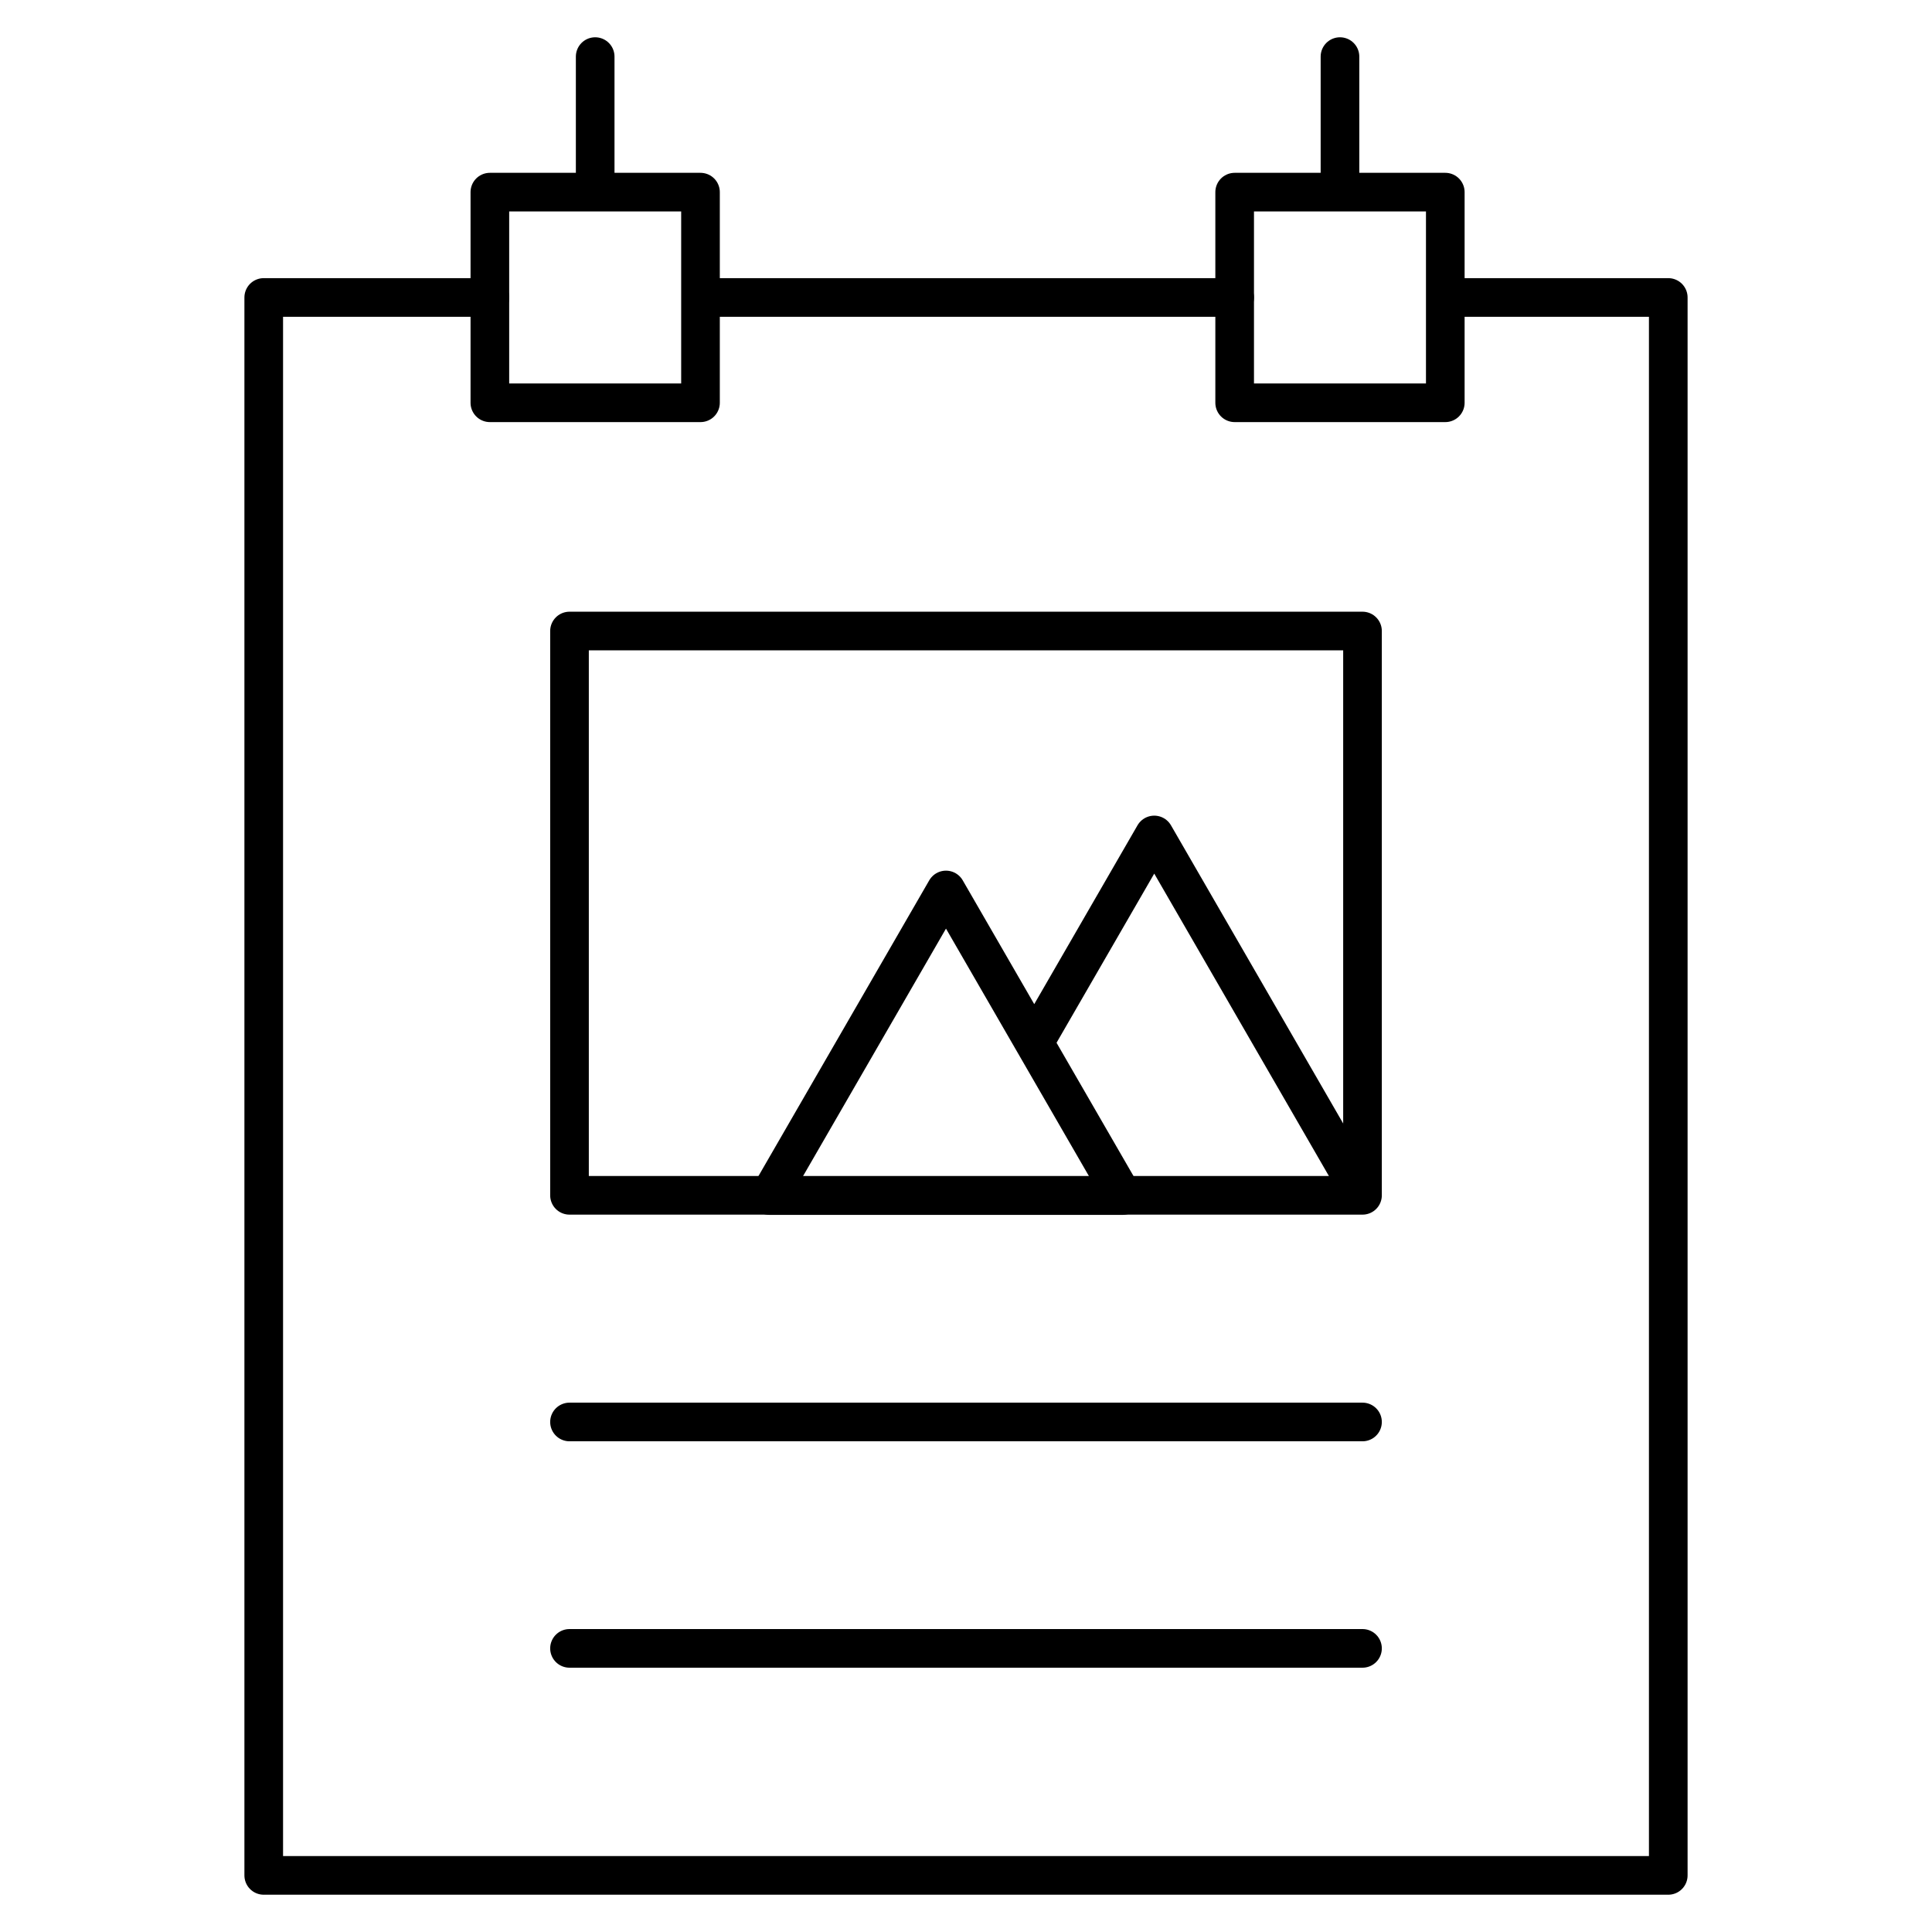
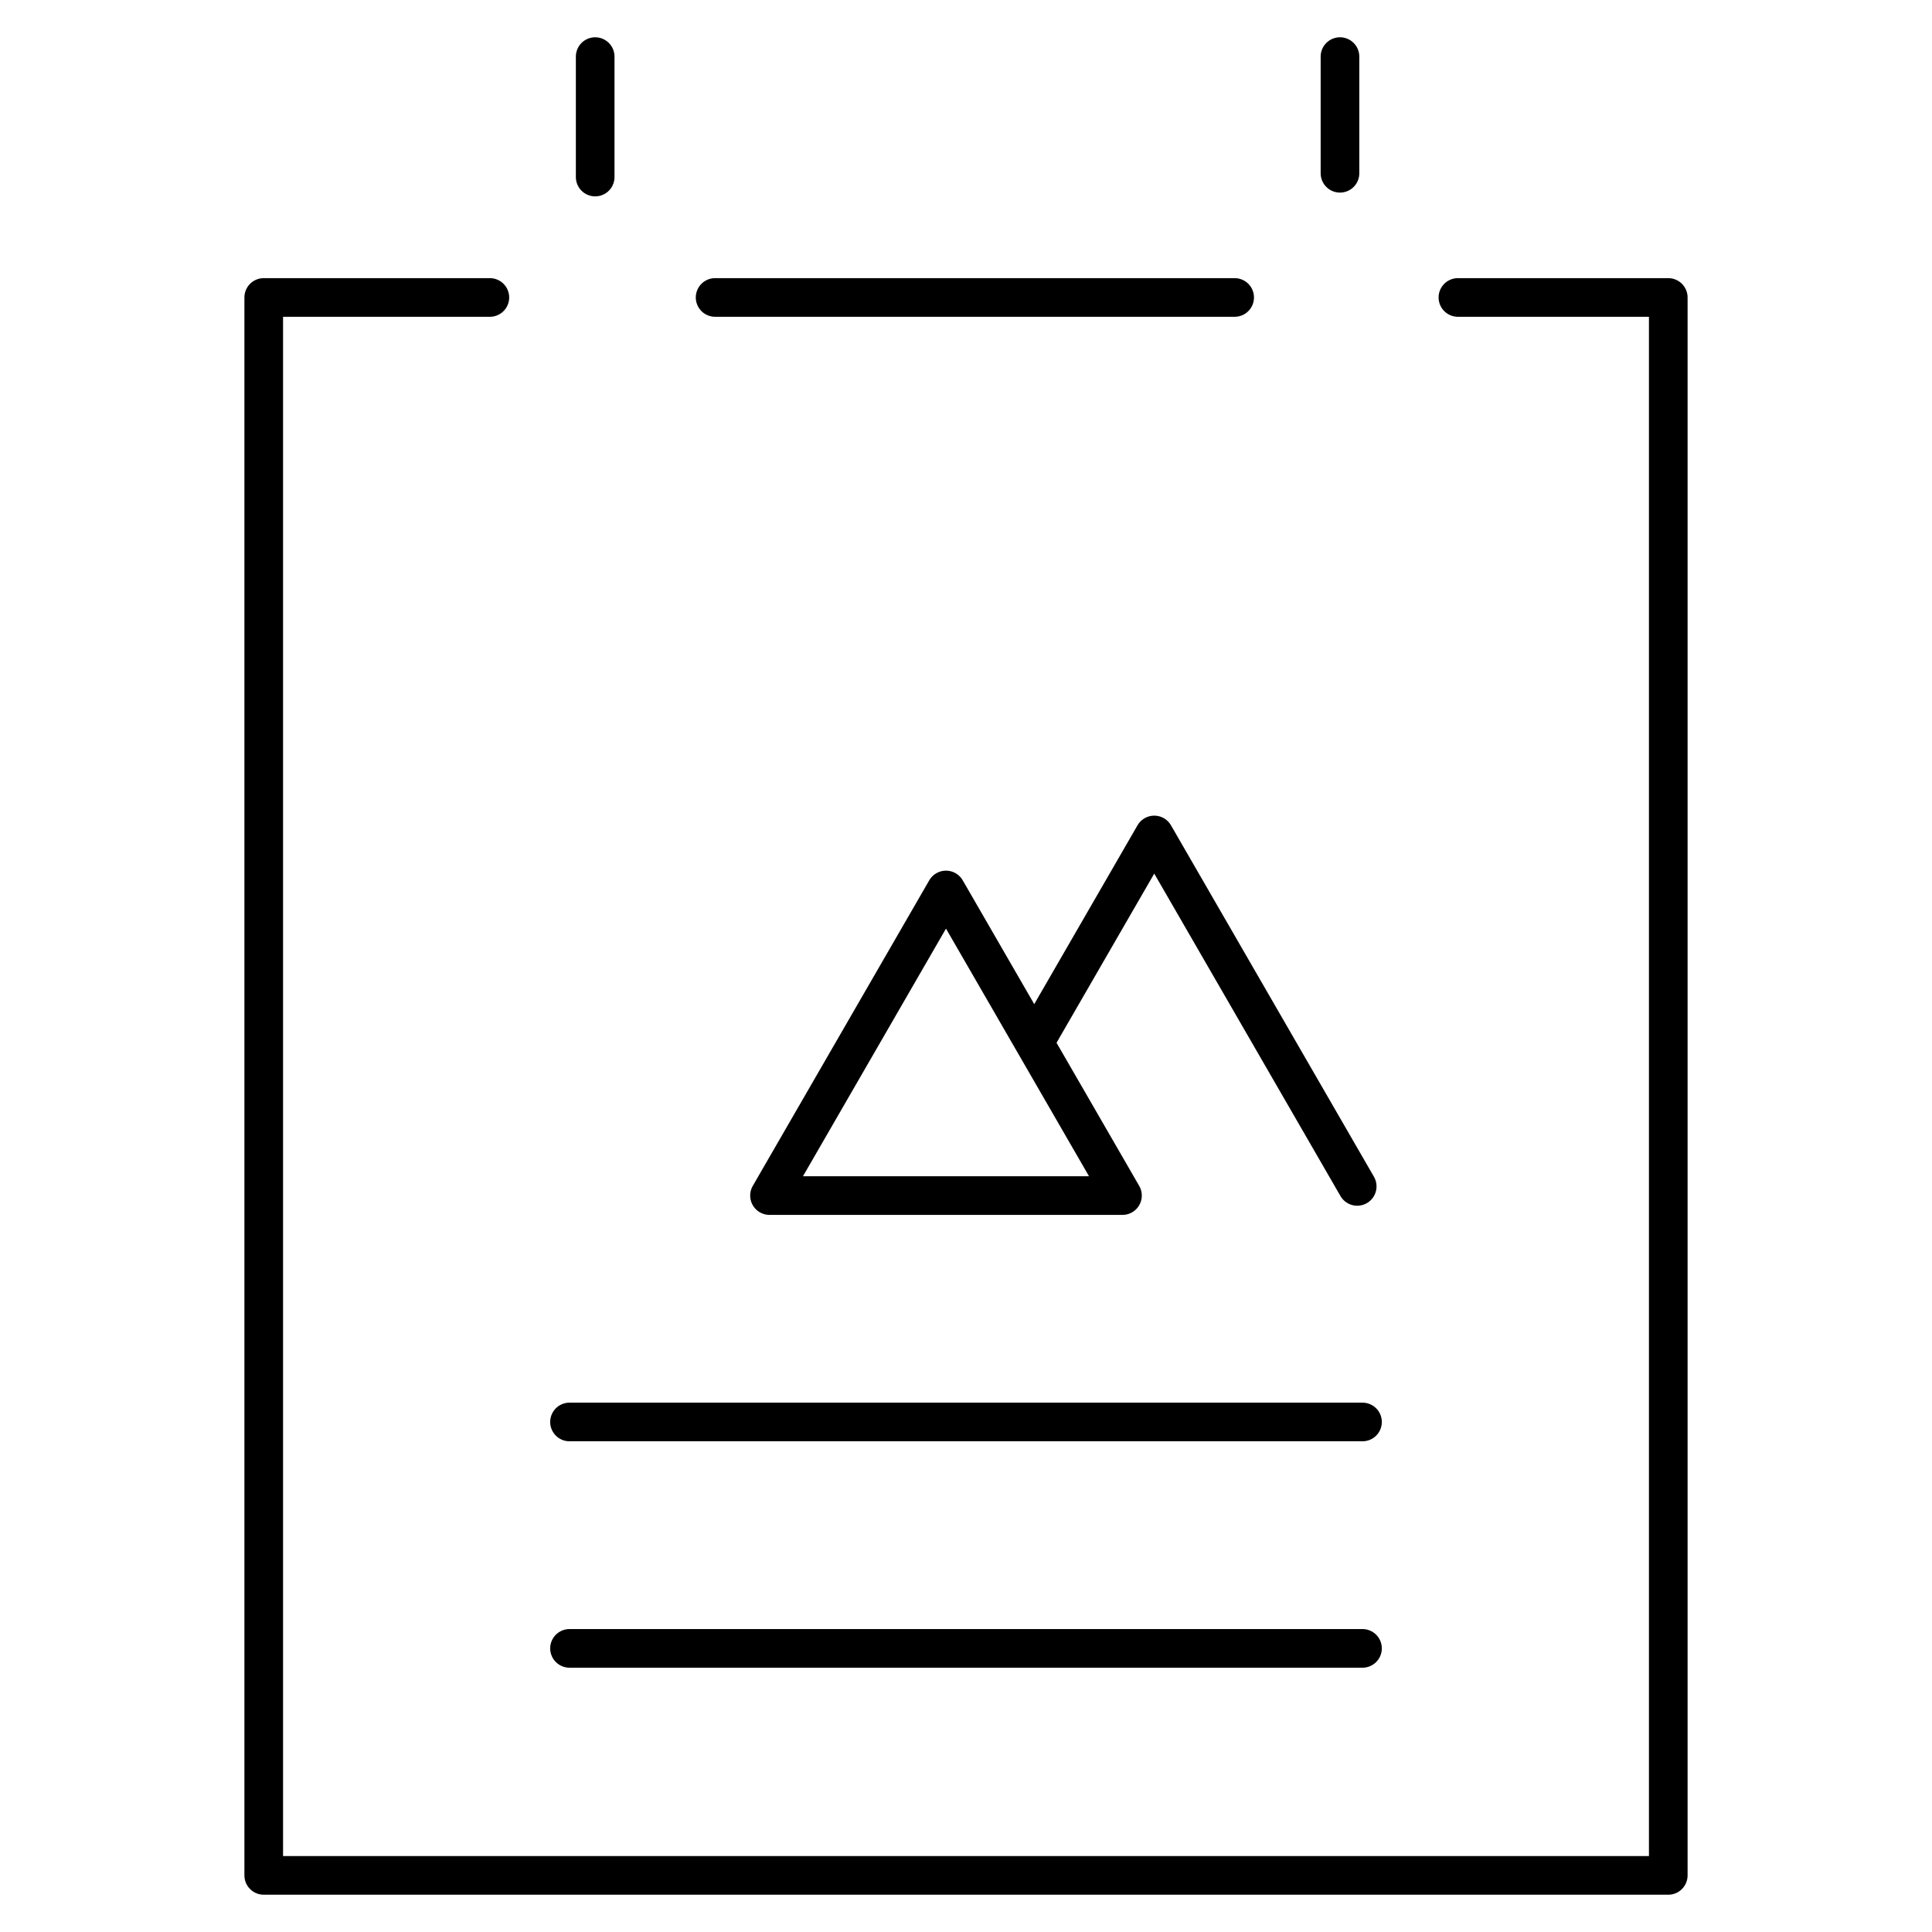
<svg xmlns="http://www.w3.org/2000/svg" width="400" height="400" viewBox="0 0 400 400" fill="none">
  <path d="M148.055 61.586H255.623M301.845 61.586H345.397V388.281H54.603V61.586H101.421M117.909 294.404H282.091M117.909 341.279H282.091M123.226 36.656V11.719M277.428 35.875V11.719" stroke="black" stroke-width="8" stroke-miterlimit="10" stroke-linecap="round" stroke-linejoin="round" />
-   <path d="M101.421 39.781H145.03V83.39H101.421V39.781ZM255.623 39.781H299.232V83.39H255.623V39.781ZM117.909 130.646H282.091V247.477H117.909V130.646Z" stroke="black" stroke-width="8" stroke-miterlimit="10" stroke-linecap="round" stroke-linejoin="round" />
  <path d="M280.995 245.631L238.974 172.872L215.159 214.107M232.397 247.529L195.857 184.26L159.317 247.529H232.397Z" stroke="black" stroke-width="8" stroke-miterlimit="10" stroke-linecap="round" stroke-linejoin="round" />
</svg>